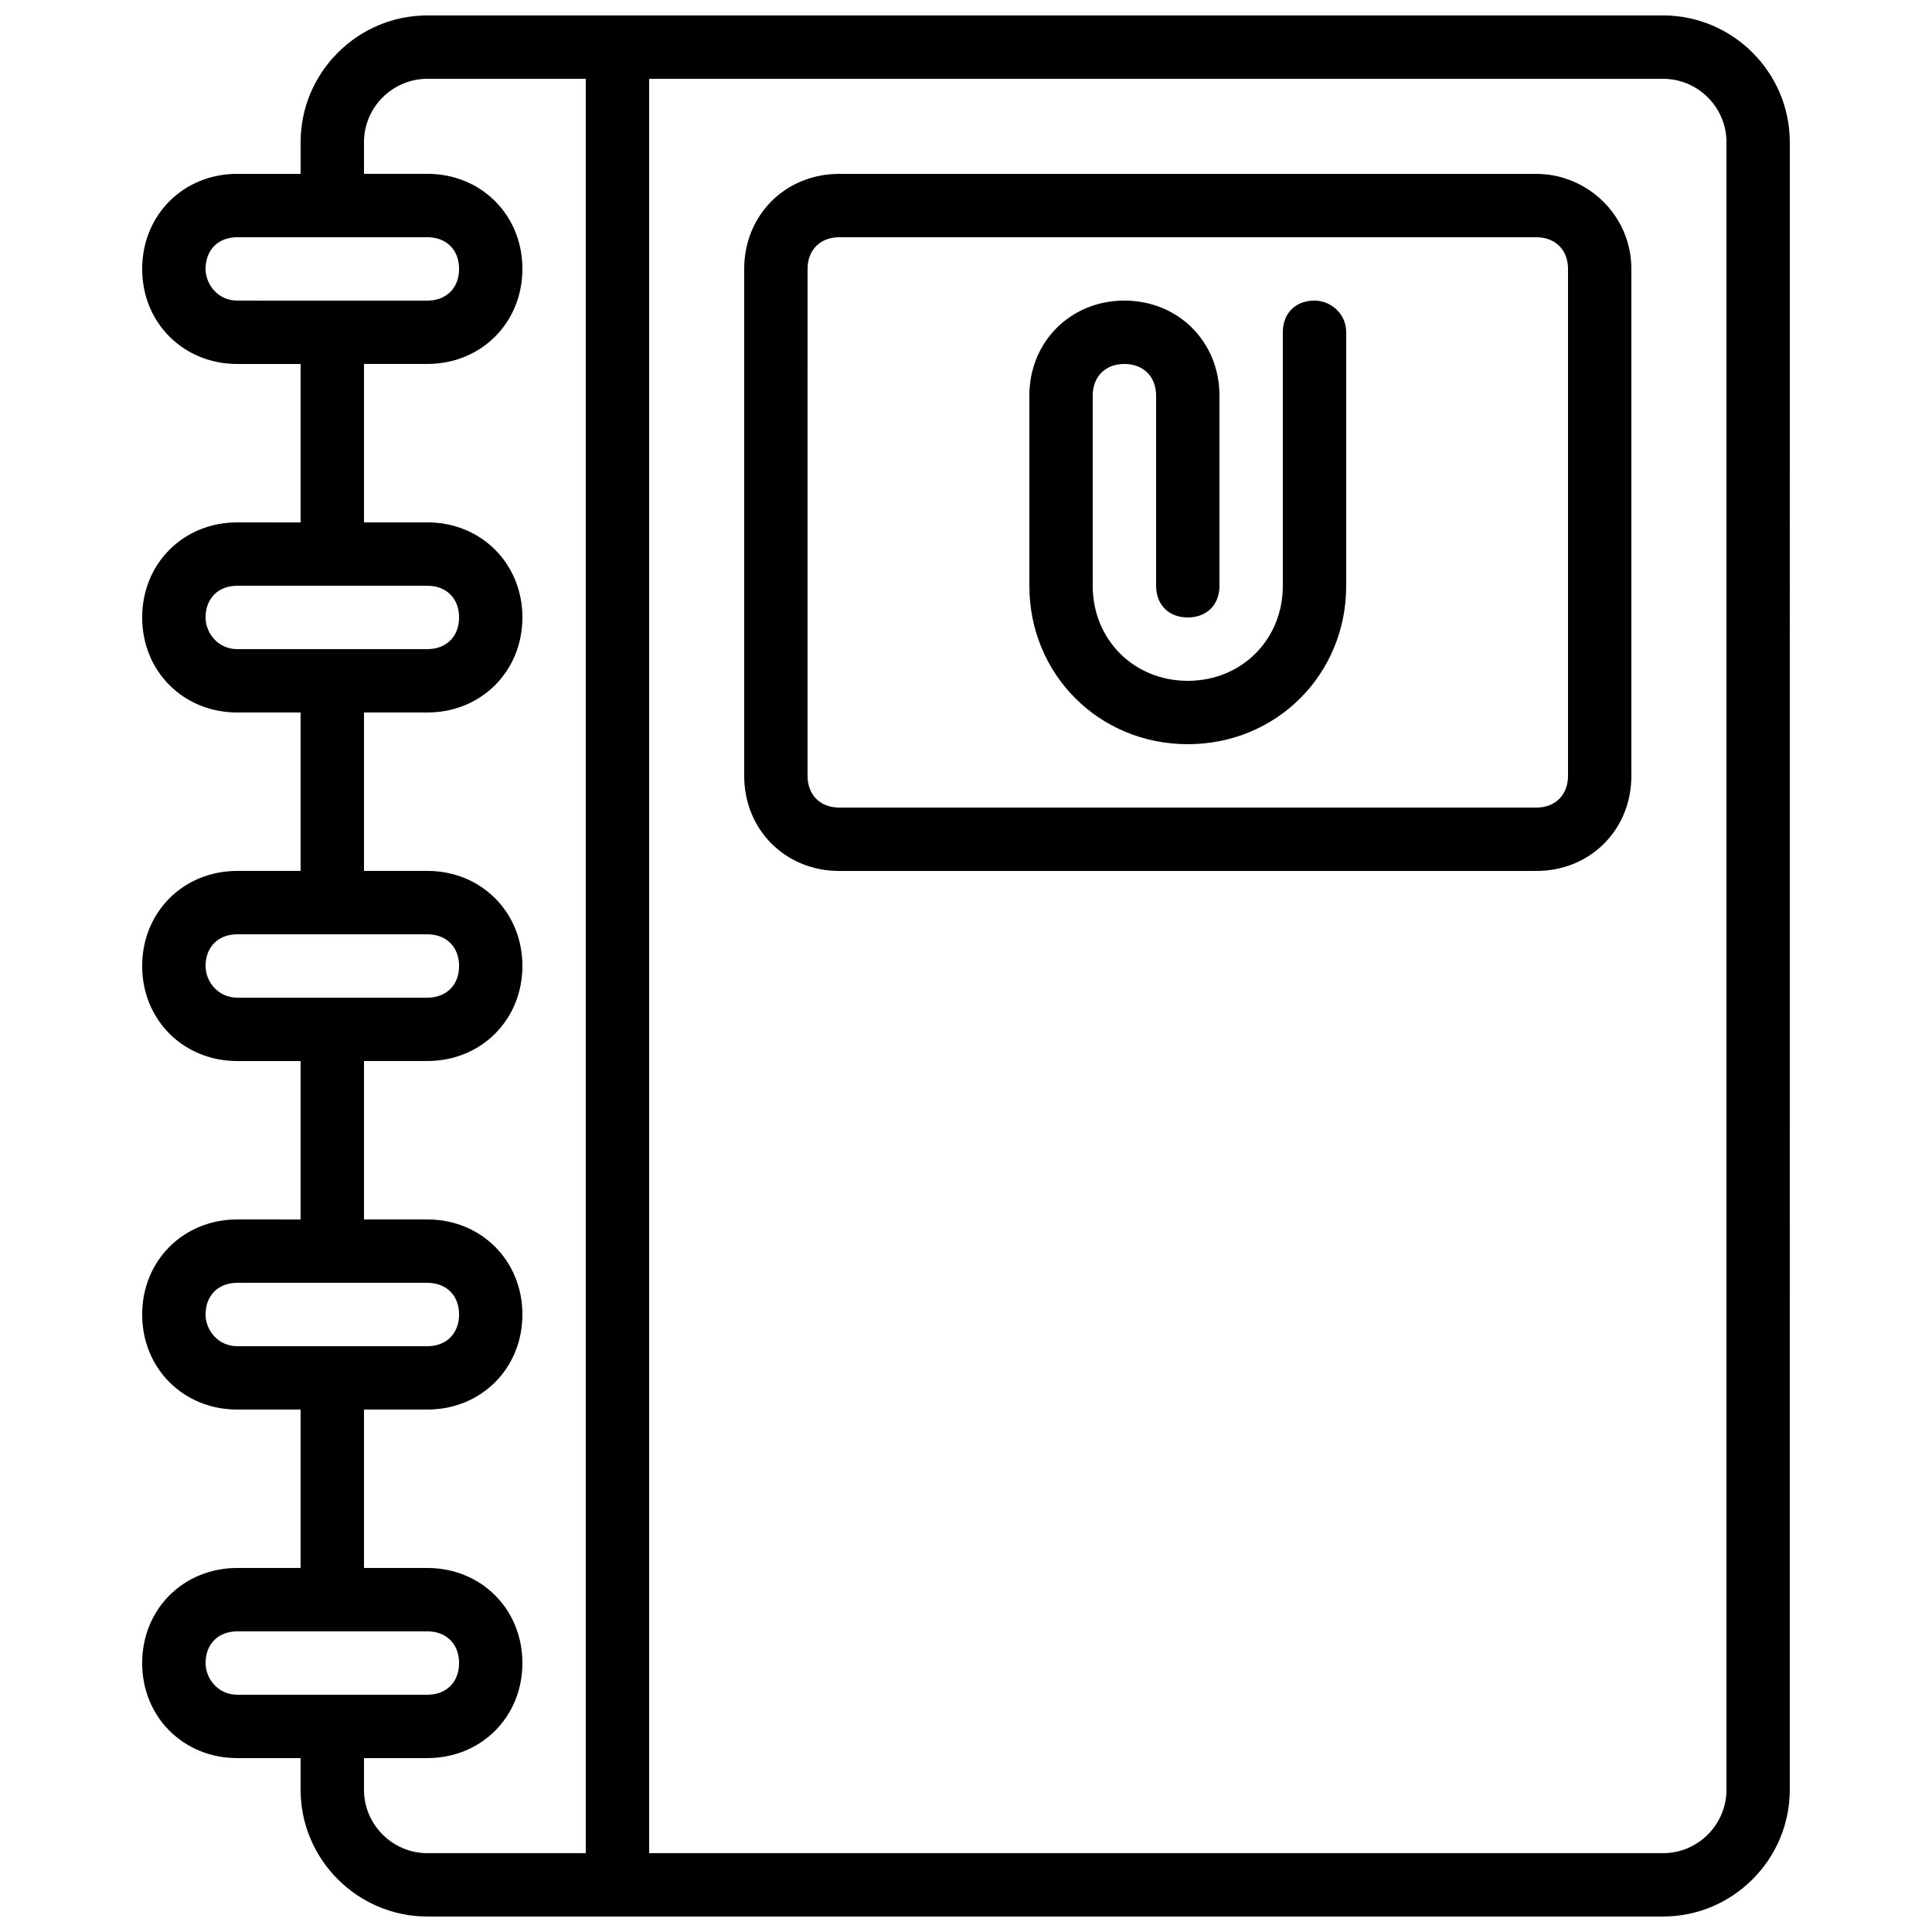
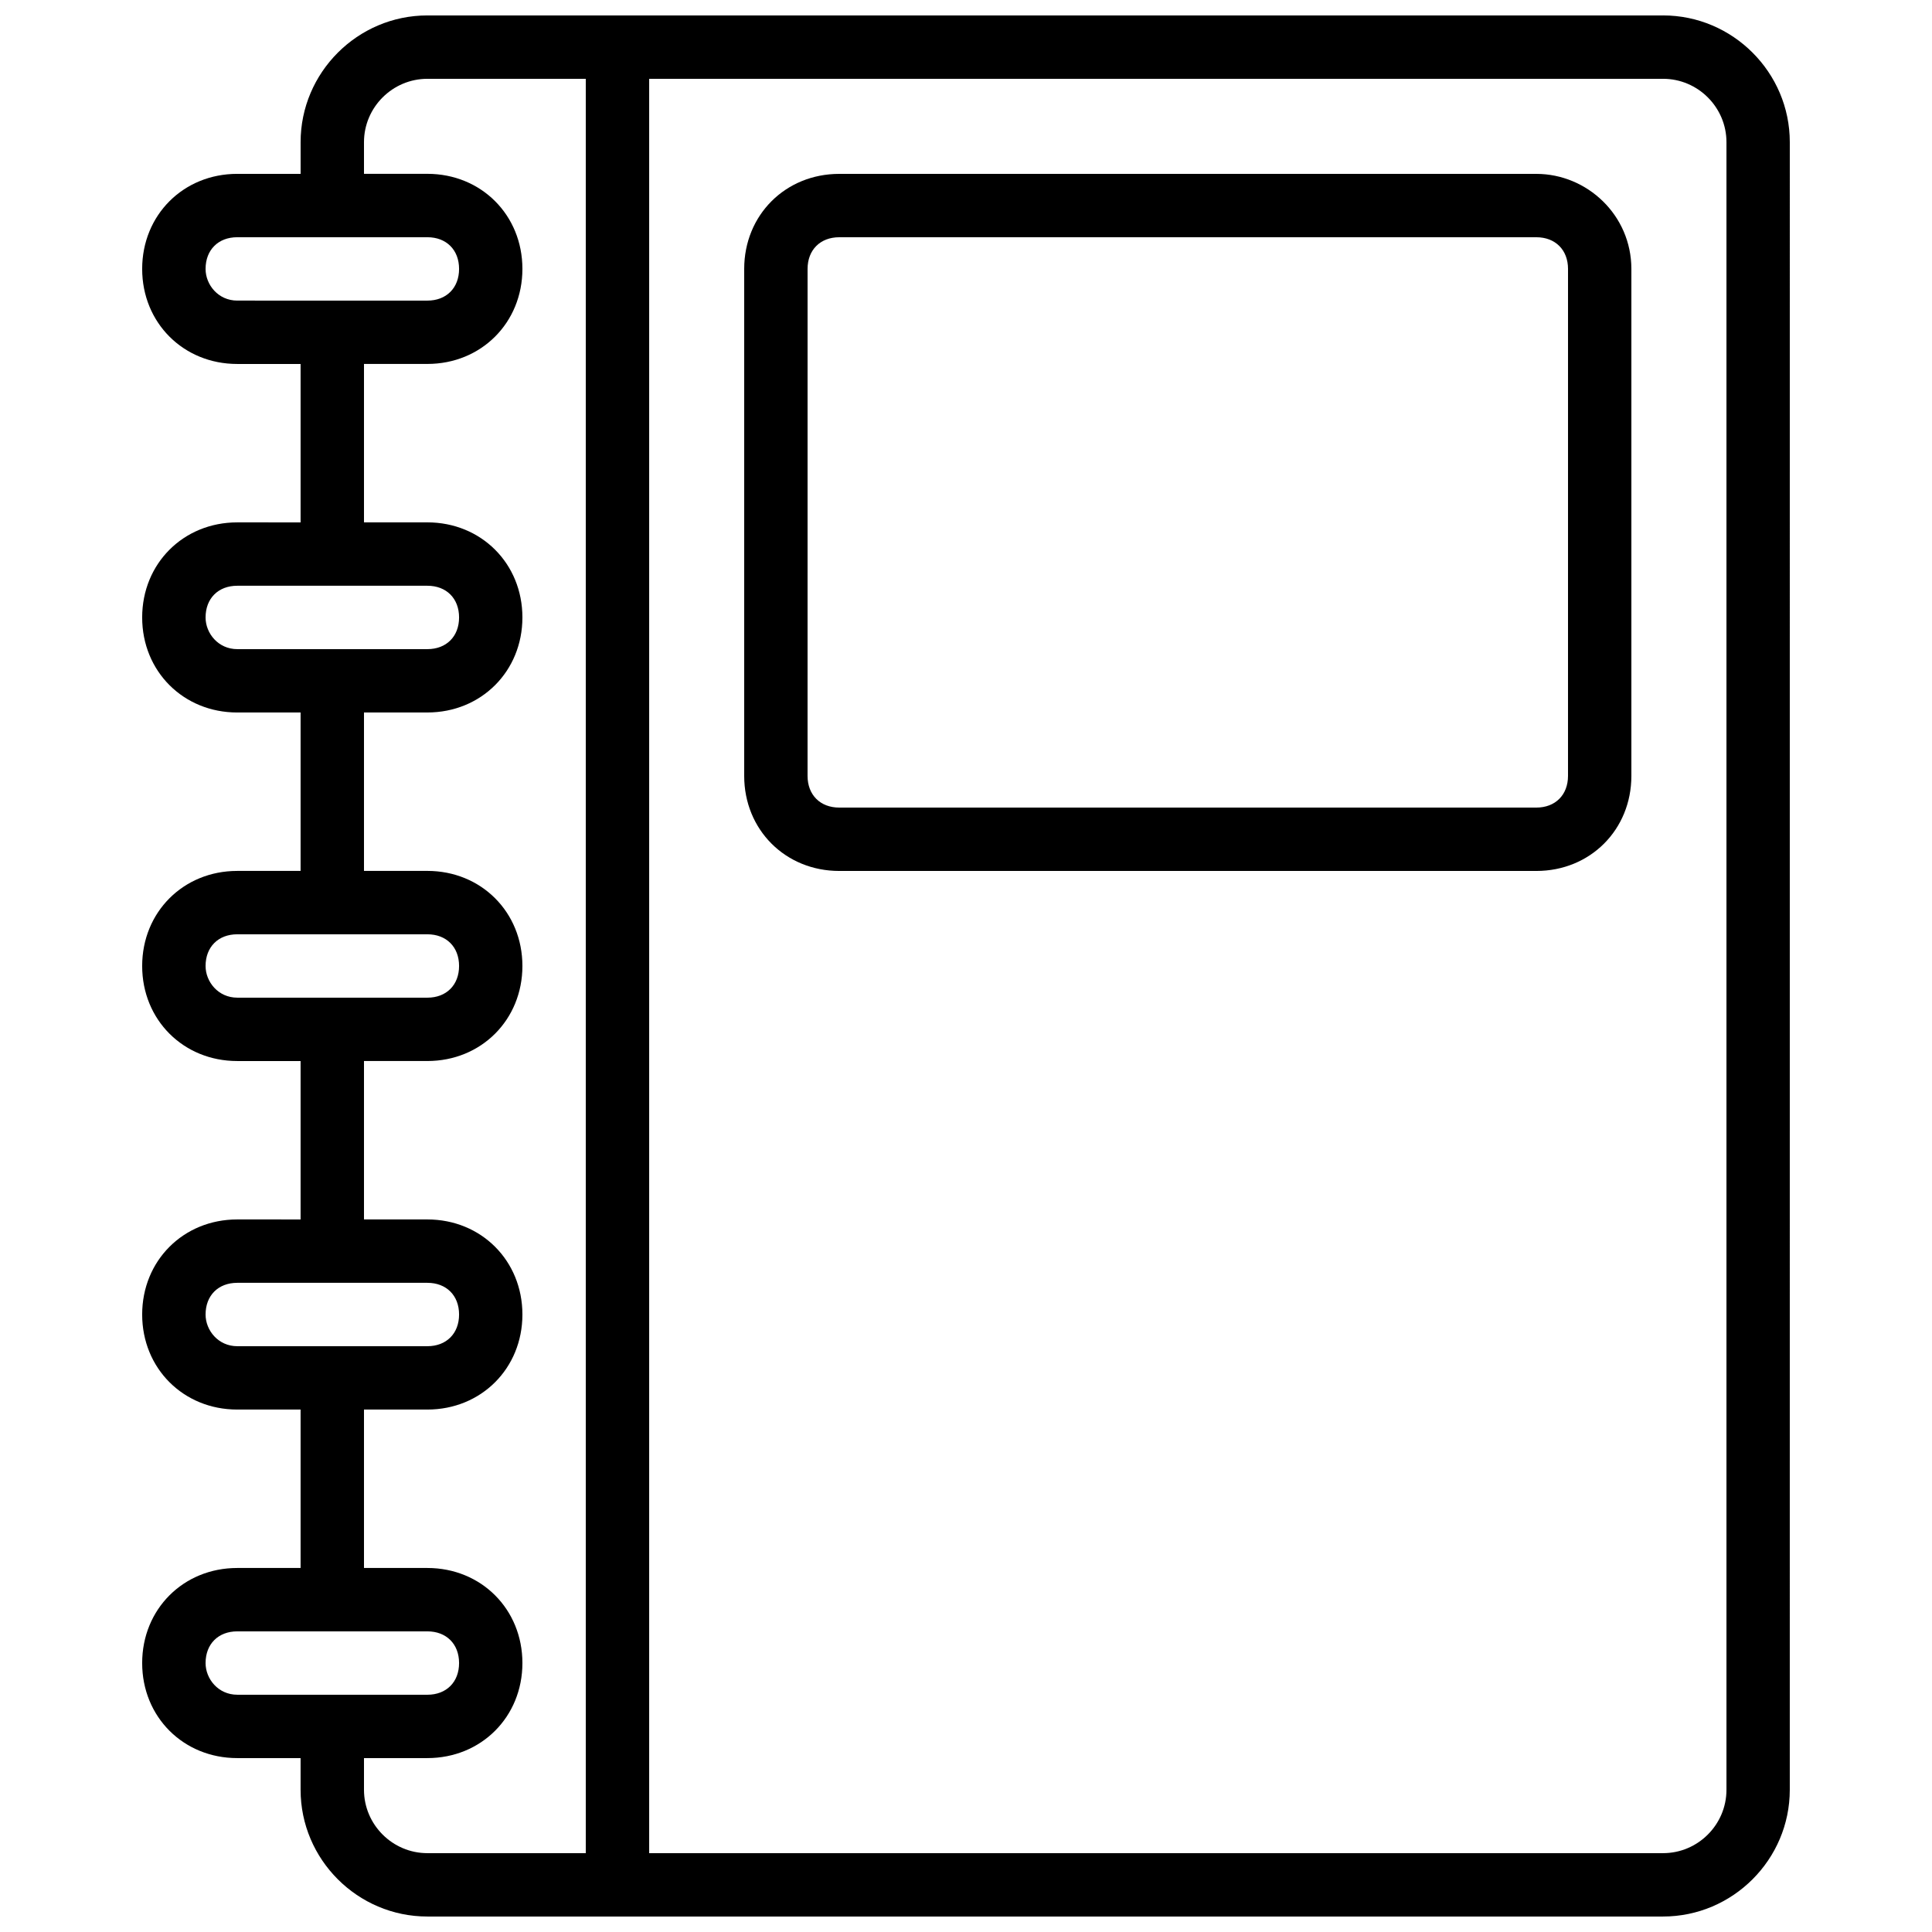
<svg xmlns="http://www.w3.org/2000/svg" width="800px" height="800px" version="1.1" viewBox="144 144 512 512">
  <defs>
    <clipPath id="a">
      <path d="m181 148.09h438v503.81h-438z" />
    </clipPath>
  </defs>
  <path d="m551.14 190.08h-184.73c-14.273 0-25.191 10.914-25.191 25.191v134.35c0 14.273 10.914 25.191 25.191 25.191h184.73c14.273 0 25.191-10.914 25.191-25.191v-134.35c0-14.277-11.754-25.191-25.191-25.191zm8.398 159.54c0 5.039-3.359 8.398-8.398 8.398h-184.73c-5.039 0-8.398-3.359-8.398-8.398l0.004-134.35c0-5.039 3.359-8.398 8.398-8.398h184.73c5.039 0 8.398 3.359 8.398 8.398z" />
-   <path d="m492.36 223.66c-5.039 0-8.398 3.359-8.398 8.398v67.176c0 14.273-10.914 25.191-25.191 25.191-14.273 0-25.191-10.914-25.191-25.191v-50.383c0-5.039 3.359-8.398 8.398-8.398 5.039 0 8.398 3.359 8.398 8.398v50.383c0 5.039 3.359 8.398 8.398 8.398 5.039 0 8.398-3.359 8.398-8.398v-50.383c0-14.273-10.914-25.191-25.191-25.191-14.273 0-25.191 10.914-25.191 25.191v50.383c0 23.512 18.473 41.984 41.984 41.984 23.512 0 41.984-18.473 41.984-41.984v-67.176c0-5.039-4.199-8.398-8.398-8.398z" />
  <g clip-path="url(#a)">
    <path d="m584.73 148.09h-327.48c-18.473 0-33.586 15.113-33.586 33.586v8.398h-16.797c-14.273 0-25.191 10.914-25.191 25.191 0 14.273 10.914 25.191 25.191 25.191h16.793v41.984l-16.793-0.004c-14.273 0-25.191 10.914-25.191 25.191 0 14.273 10.914 25.191 25.191 25.191h16.793v41.984h-16.793c-14.273 0-25.191 10.914-25.191 25.191 0 14.273 10.914 25.191 25.191 25.191h16.793v41.984l-16.793-0.004c-14.273 0-25.191 10.914-25.191 25.191 0 14.273 10.914 25.191 25.191 25.191h16.793v41.984h-16.793c-14.273 0-25.191 10.914-25.191 25.191 0 14.273 10.914 25.191 25.191 25.191h16.793v8.398c0 18.473 15.113 33.586 33.586 33.586h327.48c18.473 0 33.586-15.113 33.586-33.586l0.004-436.64c0-18.473-15.113-33.586-33.586-33.586zm-386.25 67.176c0-5.039 3.359-8.398 8.398-8.398h50.383c5.039 0 8.398 3.359 8.398 8.398 0 5.039-3.359 8.398-8.398 8.398l-50.387-0.004c-5.039 0-8.395-4.199-8.395-8.395zm0 92.363c0-5.039 3.359-8.398 8.398-8.398h50.383c5.039 0 8.398 3.359 8.398 8.398 0 5.039-3.359 8.398-8.398 8.398h-50.387c-5.039 0-8.395-4.199-8.395-8.398zm0 92.367c0-5.039 3.359-8.398 8.398-8.398h50.383c5.039 0 8.398 3.359 8.398 8.398s-3.359 8.398-8.398 8.398l-50.387-0.004c-5.039 0-8.395-4.199-8.395-8.395zm0 92.363c0-5.039 3.359-8.398 8.398-8.398h50.383c5.039 0 8.398 3.359 8.398 8.398 0 5.039-3.359 8.398-8.398 8.398h-50.387c-5.039 0-8.395-4.199-8.395-8.398zm0 92.367c0-5.039 3.359-8.398 8.398-8.398h50.383c5.039 0 8.398 3.359 8.398 8.398 0 5.039-3.359 8.398-8.398 8.398l-50.387-0.004c-5.039 0-8.395-4.199-8.395-8.395zm41.98 33.586v-8.398h16.793c14.273 0 25.191-10.914 25.191-25.191 0-14.273-10.914-25.191-25.191-25.191h-16.793v-41.984h16.793c14.273 0 25.191-10.914 25.191-25.191 0-14.273-10.914-25.191-25.191-25.191h-16.793v-41.984h16.793c14.273 0 25.191-10.914 25.191-25.191 0-14.273-10.914-25.191-25.191-25.191h-16.793v-41.984h16.793c14.273 0 25.191-10.914 25.191-25.191 0-14.273-10.914-25.191-25.191-25.191h-16.793v-41.984h16.793c14.273 0 25.191-10.914 25.191-25.191 0-14.273-10.914-25.191-25.191-25.191h-16.793v-8.387c0-9.238 7.559-16.793 16.793-16.793h41.984v470.22h-41.984c-9.234 0-16.793-7.559-16.793-16.793zm361.07 0c0 9.238-7.559 16.793-16.793 16.793h-268.7v-470.22h268.7c9.238 0 16.793 7.559 16.793 16.793z" />
  </g>
</svg>